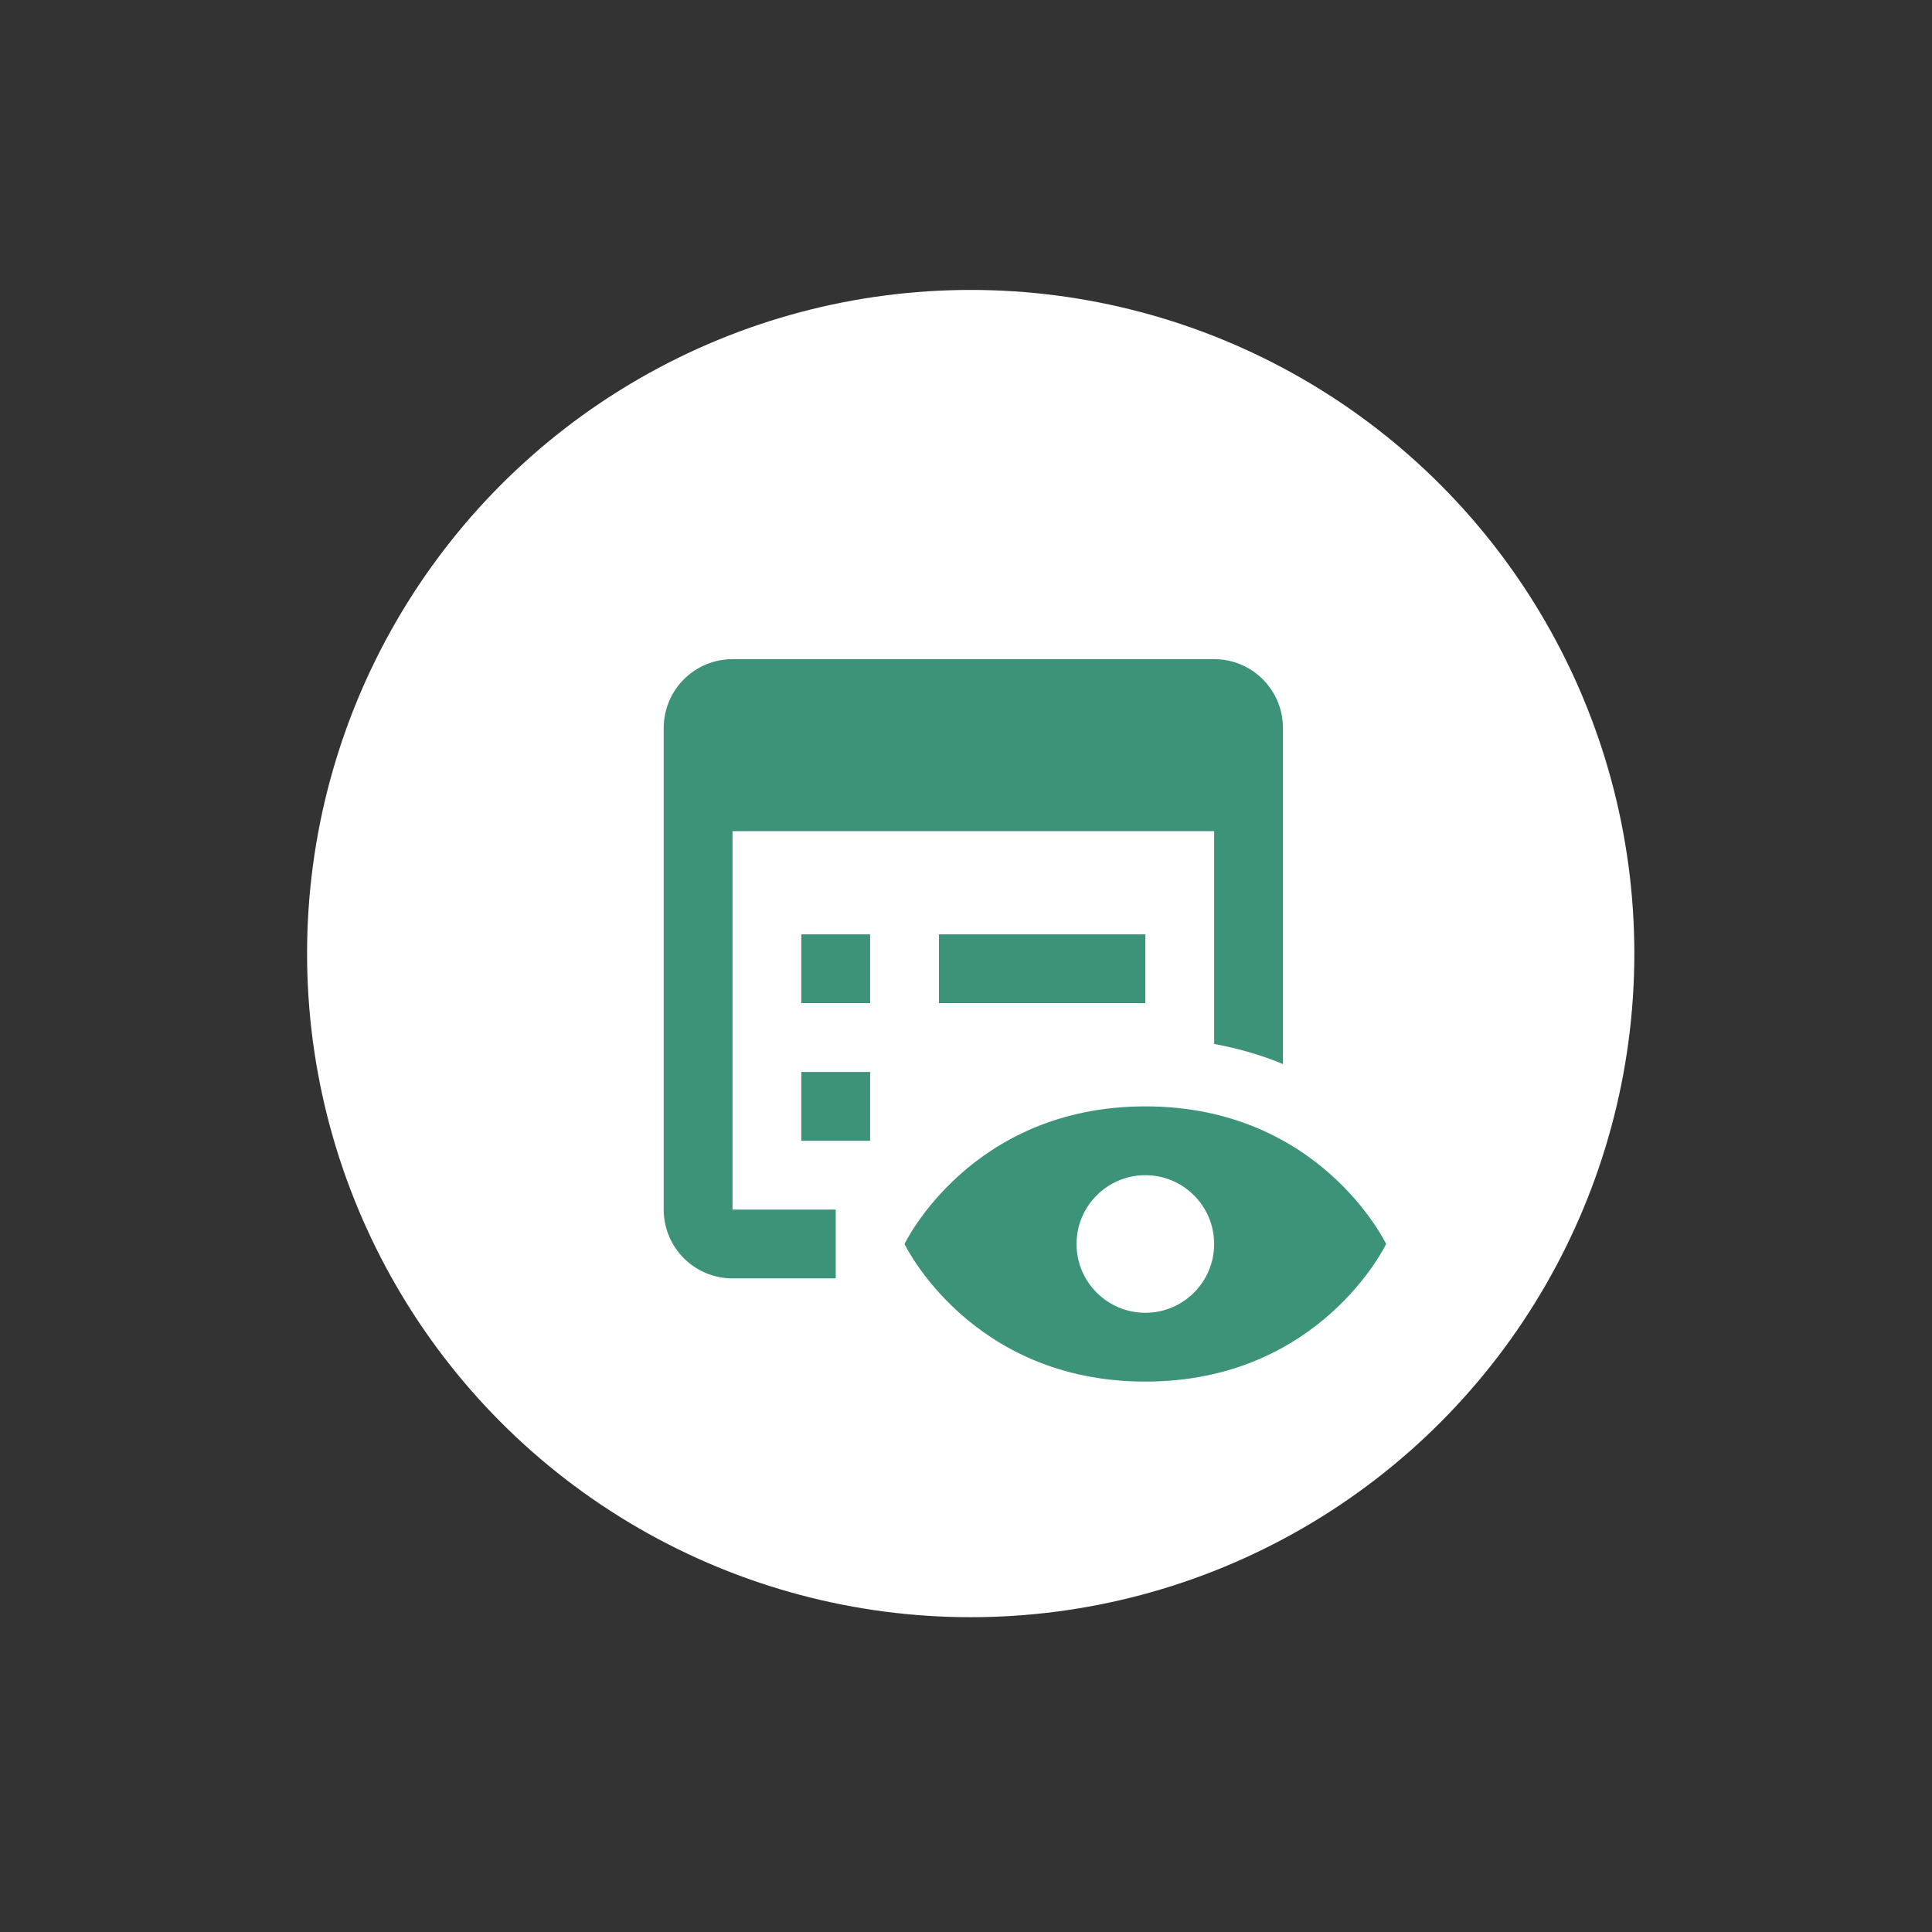
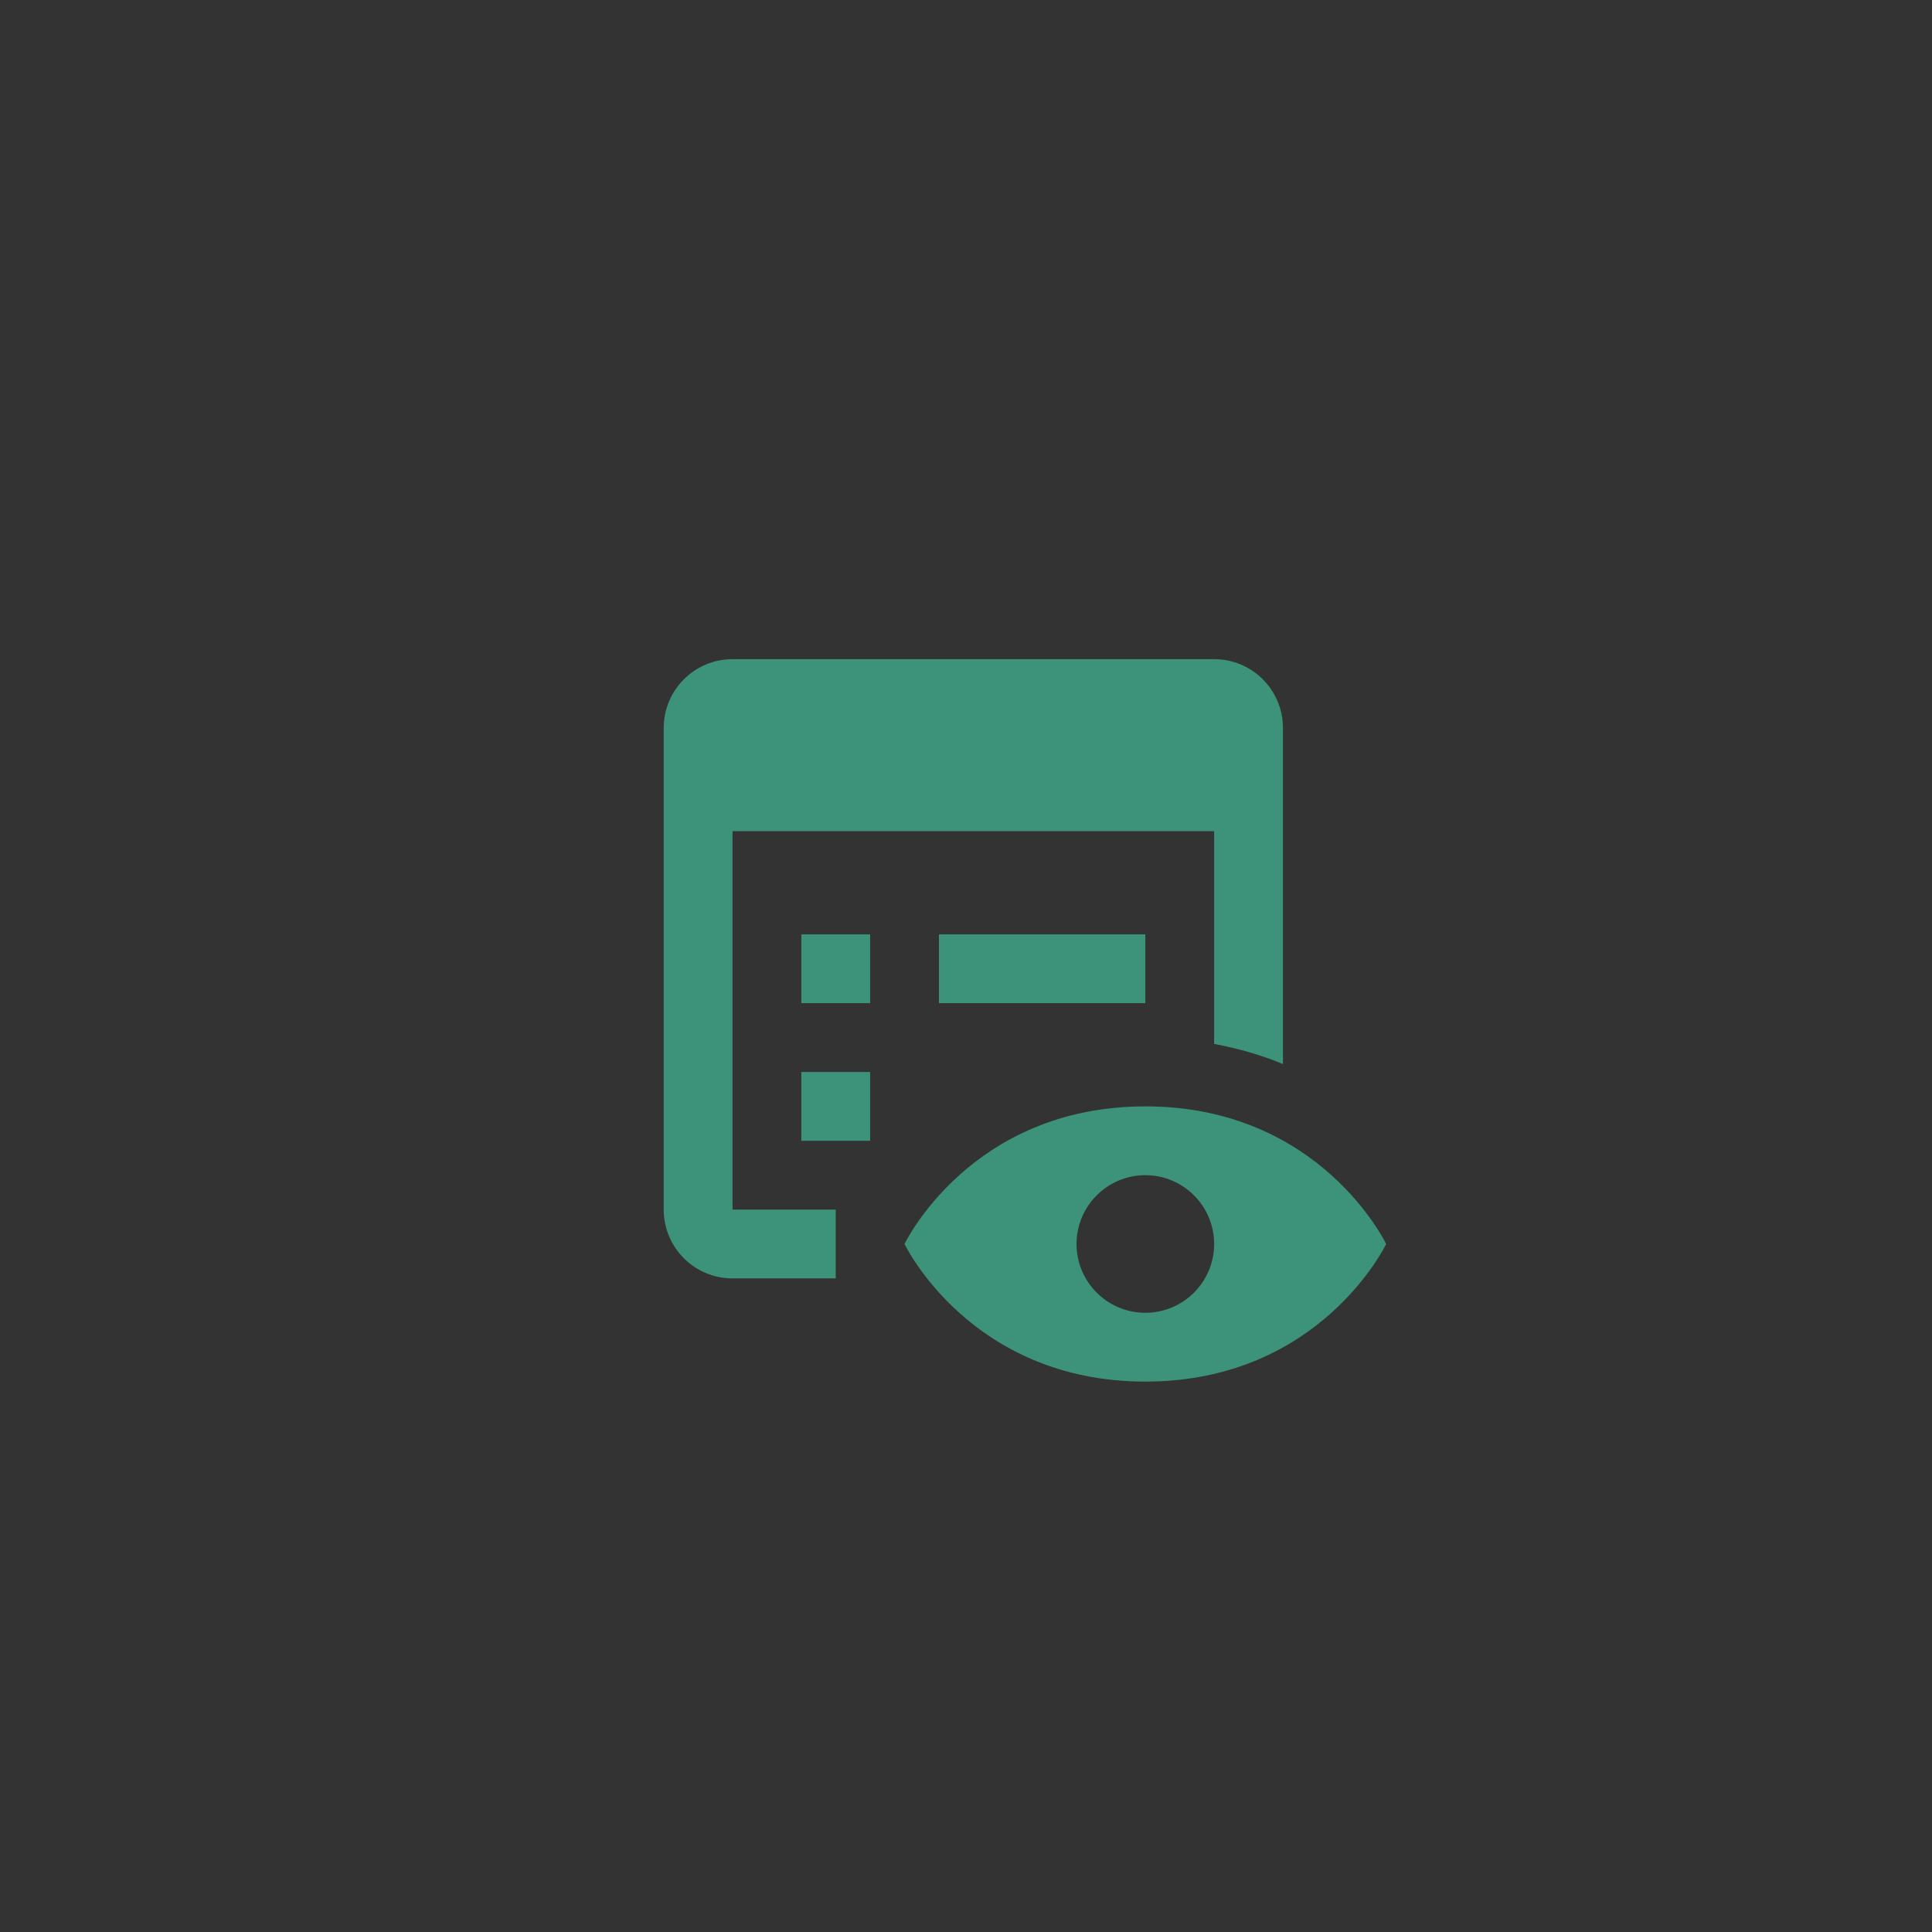
<svg xmlns="http://www.w3.org/2000/svg" width="117" height="117" viewBox="0 0 117 117" fill="none">
  <rect x="0" y="0" width="117" height="117" fill="#333333" stroke="none" />
  <g clip-path="url(#clip0_45_7661)">
    <circle cx="58.785" cy="57.747" r="40.189" fill="white" />
-     <path d="M65.574 76.247H57.862V49.961L51.834 56.098L47.435 51.482L58.84 40.022H65.574V76.247Z" fill="white" />
  </g>
  <g clip-path="url(#clip1_45_7661)">
    <path d="M44.361 39.918C42.059 39.918 40.194 41.783 40.194 44.085V73.251C40.194 75.553 42.059 77.418 44.361 77.418H50.611V73.251H44.361V50.335H73.527V63.221C75.048 63.503 76.444 63.915 77.694 64.438V44.085C77.694 41.783 75.829 39.918 73.527 39.918H44.361ZM48.527 56.585V60.751H52.694V56.585H48.527ZM56.861 56.585V60.751H69.361V56.585H56.861ZM48.527 64.918V69.085H52.694V64.918H48.527ZM69.361 67.001C58.755 67.001 54.777 75.335 54.777 75.335C54.777 75.335 58.755 83.668 69.361 83.668C79.967 83.668 83.944 75.335 83.944 75.335C83.944 75.335 79.967 67.001 69.361 67.001ZM69.361 71.168C71.661 71.168 73.527 73.035 73.527 75.335C73.527 77.635 71.661 79.501 69.361 79.501C67.061 79.501 65.194 77.635 65.194 75.335C65.194 73.035 67.061 71.168 69.361 71.168Z" fill="#3C9379" />
  </g>
  <defs>
    <clipPath id="clip0_45_7661">
-       <rect width="97.944" height="97.944" fill="white" transform="translate(9.665 9.668)" />
-     </clipPath>
+       </clipPath>
    <clipPath id="clip1_45_7661">
      <rect width="50" height="50" fill="white" transform="translate(33.944 33.668)" />
    </clipPath>
  </defs>
</svg>